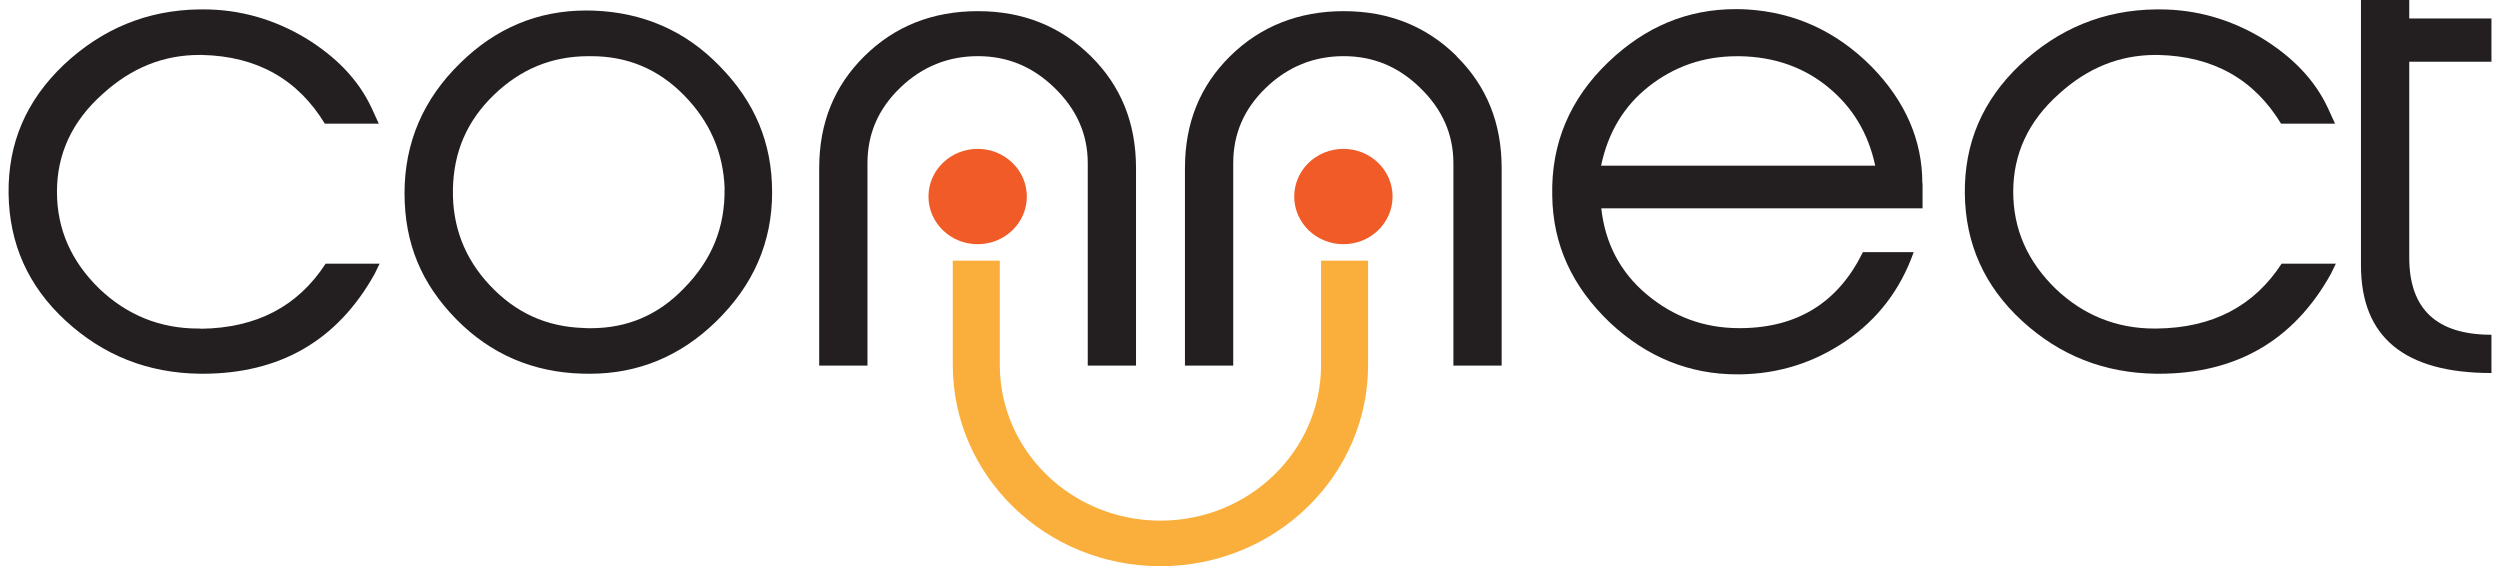
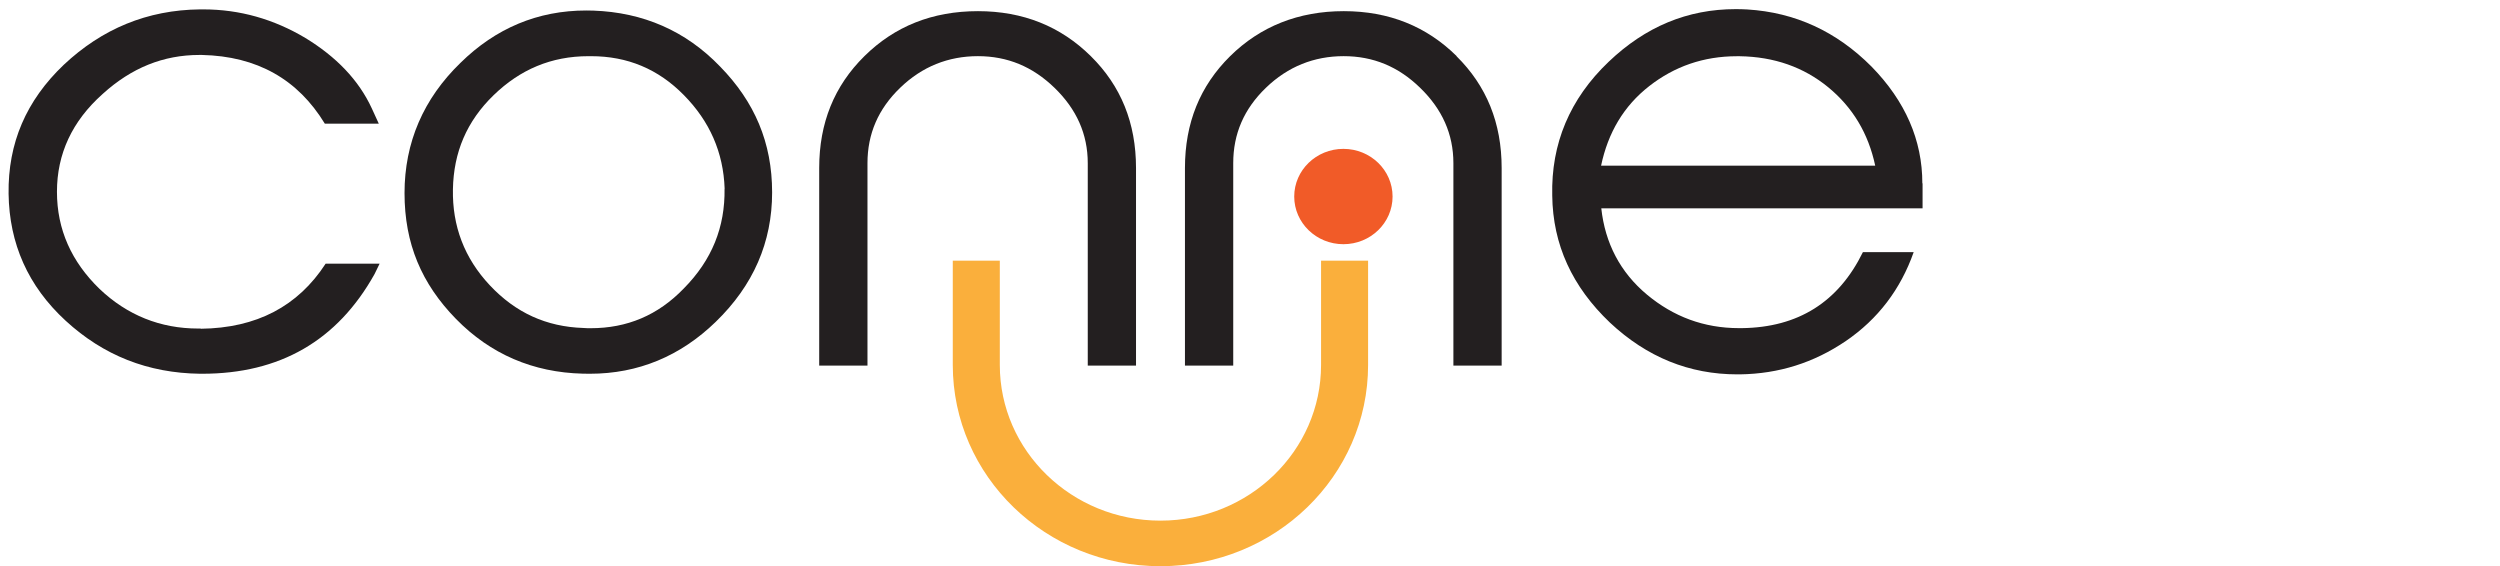
<svg xmlns="http://www.w3.org/2000/svg" width="106" height="24" viewBox="0 0 106 24" fill="none">
  <g clip-path="url(#clip0_5358_27365)">
    <path d="M8.507 13.93C8.473 13.93 8.434 13.93 8.401 13.93C6.798 13.93 5.394 13.364 4.226 12.255C3.028 11.095 2.415 9.73 2.415 8.13C2.415 6.53 3.053 5.141 4.356 3.981C5.577 2.873 6.929 2.33 8.454 2.33C8.488 2.33 8.526 2.33 8.56 2.33C10.901 2.382 12.629 3.364 13.773 5.244H16.061L15.766 4.599C15.207 3.387 14.251 2.405 12.948 1.61C11.606 0.81 10.162 0.398 8.618 0.398C8.57 0.398 8.526 0.398 8.478 0.398C6.243 0.422 4.327 1.222 2.705 2.746C1.107 4.267 0.335 6.072 0.364 8.214C0.393 10.328 1.189 12.134 2.787 13.602C4.385 15.071 6.272 15.819 8.483 15.847C8.512 15.847 8.541 15.847 8.574 15.847C11.857 15.847 14.299 14.454 15.882 11.619L16.095 11.18H13.807C12.634 12.985 10.882 13.911 8.512 13.939L8.507 13.93Z" fill="#231F20" />
    <path d="M30.532 2.821C29.07 1.301 27.26 0.525 25.16 0.45C25.059 0.45 24.957 0.445 24.856 0.445C22.805 0.445 21.019 1.194 19.522 2.667C17.954 4.187 17.152 6.044 17.152 8.186C17.152 10.328 17.872 12.026 19.334 13.523C20.797 15.02 22.607 15.791 24.706 15.843C24.808 15.843 24.909 15.847 25.01 15.847C27.062 15.847 28.848 15.099 30.344 13.649C31.942 12.101 32.738 10.272 32.738 8.158C32.738 6.044 31.995 4.318 30.532 2.821ZM30.721 8.004C30.745 9.627 30.19 11.021 28.992 12.232C27.897 13.368 26.589 13.916 25.044 13.916C24.943 13.916 24.837 13.916 24.735 13.906C23.166 13.855 21.863 13.261 20.773 12.101C19.682 10.941 19.175 9.575 19.204 8.027C19.233 6.456 19.788 5.141 20.932 4.033C22.052 2.948 23.374 2.382 24.953 2.382C24.986 2.382 25.02 2.382 25.059 2.382C26.603 2.382 27.907 2.924 28.997 4.033C30.088 5.141 30.672 6.456 30.725 8.004H30.721Z" fill="#231F20" />
    <path d="M41.468 0.473C39.527 0.473 37.93 1.118 36.651 2.381C35.371 3.644 34.734 5.215 34.734 7.124V15.501H36.781V6.918C36.781 5.678 37.235 4.621 38.166 3.723C39.098 2.821 40.213 2.381 41.463 2.381C42.713 2.381 43.78 2.821 44.711 3.723C45.643 4.626 46.121 5.683 46.121 6.918V15.501H48.167V7.124C48.167 5.215 47.53 3.644 46.251 2.381C44.972 1.118 43.379 0.473 41.463 0.473H41.468Z" fill="#231F20" />
    <path d="M61.764 2.381C60.485 1.118 58.892 0.473 56.976 0.473C55.059 0.473 53.438 1.118 52.158 2.381C50.879 3.644 50.242 5.215 50.242 7.124V15.501H52.289V6.918C52.289 5.678 52.742 4.621 53.674 3.723C54.606 2.821 55.721 2.381 56.971 2.381C58.221 2.381 59.288 2.821 60.214 3.723C61.146 4.626 61.624 5.683 61.624 6.918V15.501H63.67V7.124C63.67 5.215 63.033 3.644 61.754 2.381H61.764Z" fill="#231F20" />
    <path d="M81.507 7.772C81.507 5.943 80.788 4.292 79.354 2.824C77.863 1.327 76.111 0.527 74.088 0.401C73.919 0.391 73.755 0.387 73.596 0.387C71.544 0.387 69.763 1.135 68.209 2.618C66.558 4.189 65.762 6.098 65.815 8.291C65.839 10.377 66.665 12.159 68.262 13.679C69.831 15.148 71.631 15.873 73.663 15.873C73.697 15.873 73.736 15.873 73.77 15.873C75.42 15.85 76.907 15.382 78.268 14.456C79.624 13.53 80.585 12.267 81.14 10.691H78.987C77.95 12.805 76.246 13.885 73.852 13.913C73.813 13.913 73.774 13.913 73.736 13.913C72.24 13.913 70.951 13.422 69.836 12.496C68.692 11.542 68.055 10.303 67.895 8.834H81.517V7.777L81.507 7.772ZM67.886 7.024C68.18 5.63 68.841 4.498 69.932 3.647C70.994 2.819 72.23 2.384 73.644 2.384C73.683 2.384 73.726 2.384 73.765 2.384C75.227 2.407 76.477 2.847 77.515 3.698C78.553 4.549 79.219 5.658 79.509 7.024H67.881H67.886Z" fill="#231F20" />
-     <path d="M96.747 11.17C95.574 12.976 93.822 13.902 91.452 13.93C91.418 13.93 91.38 13.93 91.346 13.93C89.743 13.93 88.339 13.364 87.171 12.255C85.974 11.095 85.361 9.73 85.361 8.13C85.361 6.53 85.998 5.141 87.301 3.981C88.522 2.873 89.874 2.33 91.399 2.33C91.433 2.33 91.471 2.33 91.505 2.33C93.846 2.382 95.574 3.364 96.718 5.244H99.006L98.712 4.599C98.152 3.387 97.196 2.405 95.893 1.61C94.551 0.81 93.108 0.398 91.563 0.398C91.515 0.398 91.471 0.398 91.423 0.398C89.188 0.422 87.272 1.222 85.65 2.746C84.052 4.267 83.285 6.072 83.309 8.214C83.333 10.328 84.135 12.134 85.732 13.602C87.33 15.071 89.217 15.819 91.428 15.847C91.457 15.847 91.486 15.847 91.519 15.847C94.802 15.847 97.244 14.454 98.827 11.619L99.04 11.18H96.752L96.747 11.17Z" fill="#231F20" />
-     <path d="M105.637 2.612V0.783H102.152V-4.348H100.105V11.251C100.105 14.291 101.94 15.816 105.637 15.816V14.193C103.32 14.193 102.152 13.113 102.152 10.919V2.617H105.637V2.612Z" fill="#231F20" />
    <path d="M40.398 15.475V11.051H42.392V15.475C42.392 19.119 45.443 22.075 49.203 22.075C52.963 22.075 56.013 19.119 56.013 15.475V11.051H58.007V15.475C58.007 20.185 54.068 24.007 49.203 24.007C44.342 24.007 40.398 20.19 40.398 15.475Z" fill="#FAAF3C" />
-     <path d="M41.452 10.354C42.604 10.354 43.538 9.449 43.538 8.333C43.538 7.217 42.604 6.312 41.452 6.312C40.301 6.312 39.367 7.217 39.367 8.333C39.367 9.449 40.301 10.354 41.452 10.354Z" fill="#F15B28" />
    <path d="M56.96 10.354C58.112 10.354 59.045 9.449 59.045 8.333C59.045 7.217 58.112 6.312 56.96 6.312C55.809 6.312 54.875 7.217 54.875 8.333C54.875 9.449 55.809 10.354 56.96 10.354Z" fill="#F15B28" />
  </g>
  <defs>
    <clipPath id="clip0_5358_27365">
      <rect width="106" height="24" fill="white" />
    </clipPath>
  </defs>
</svg>